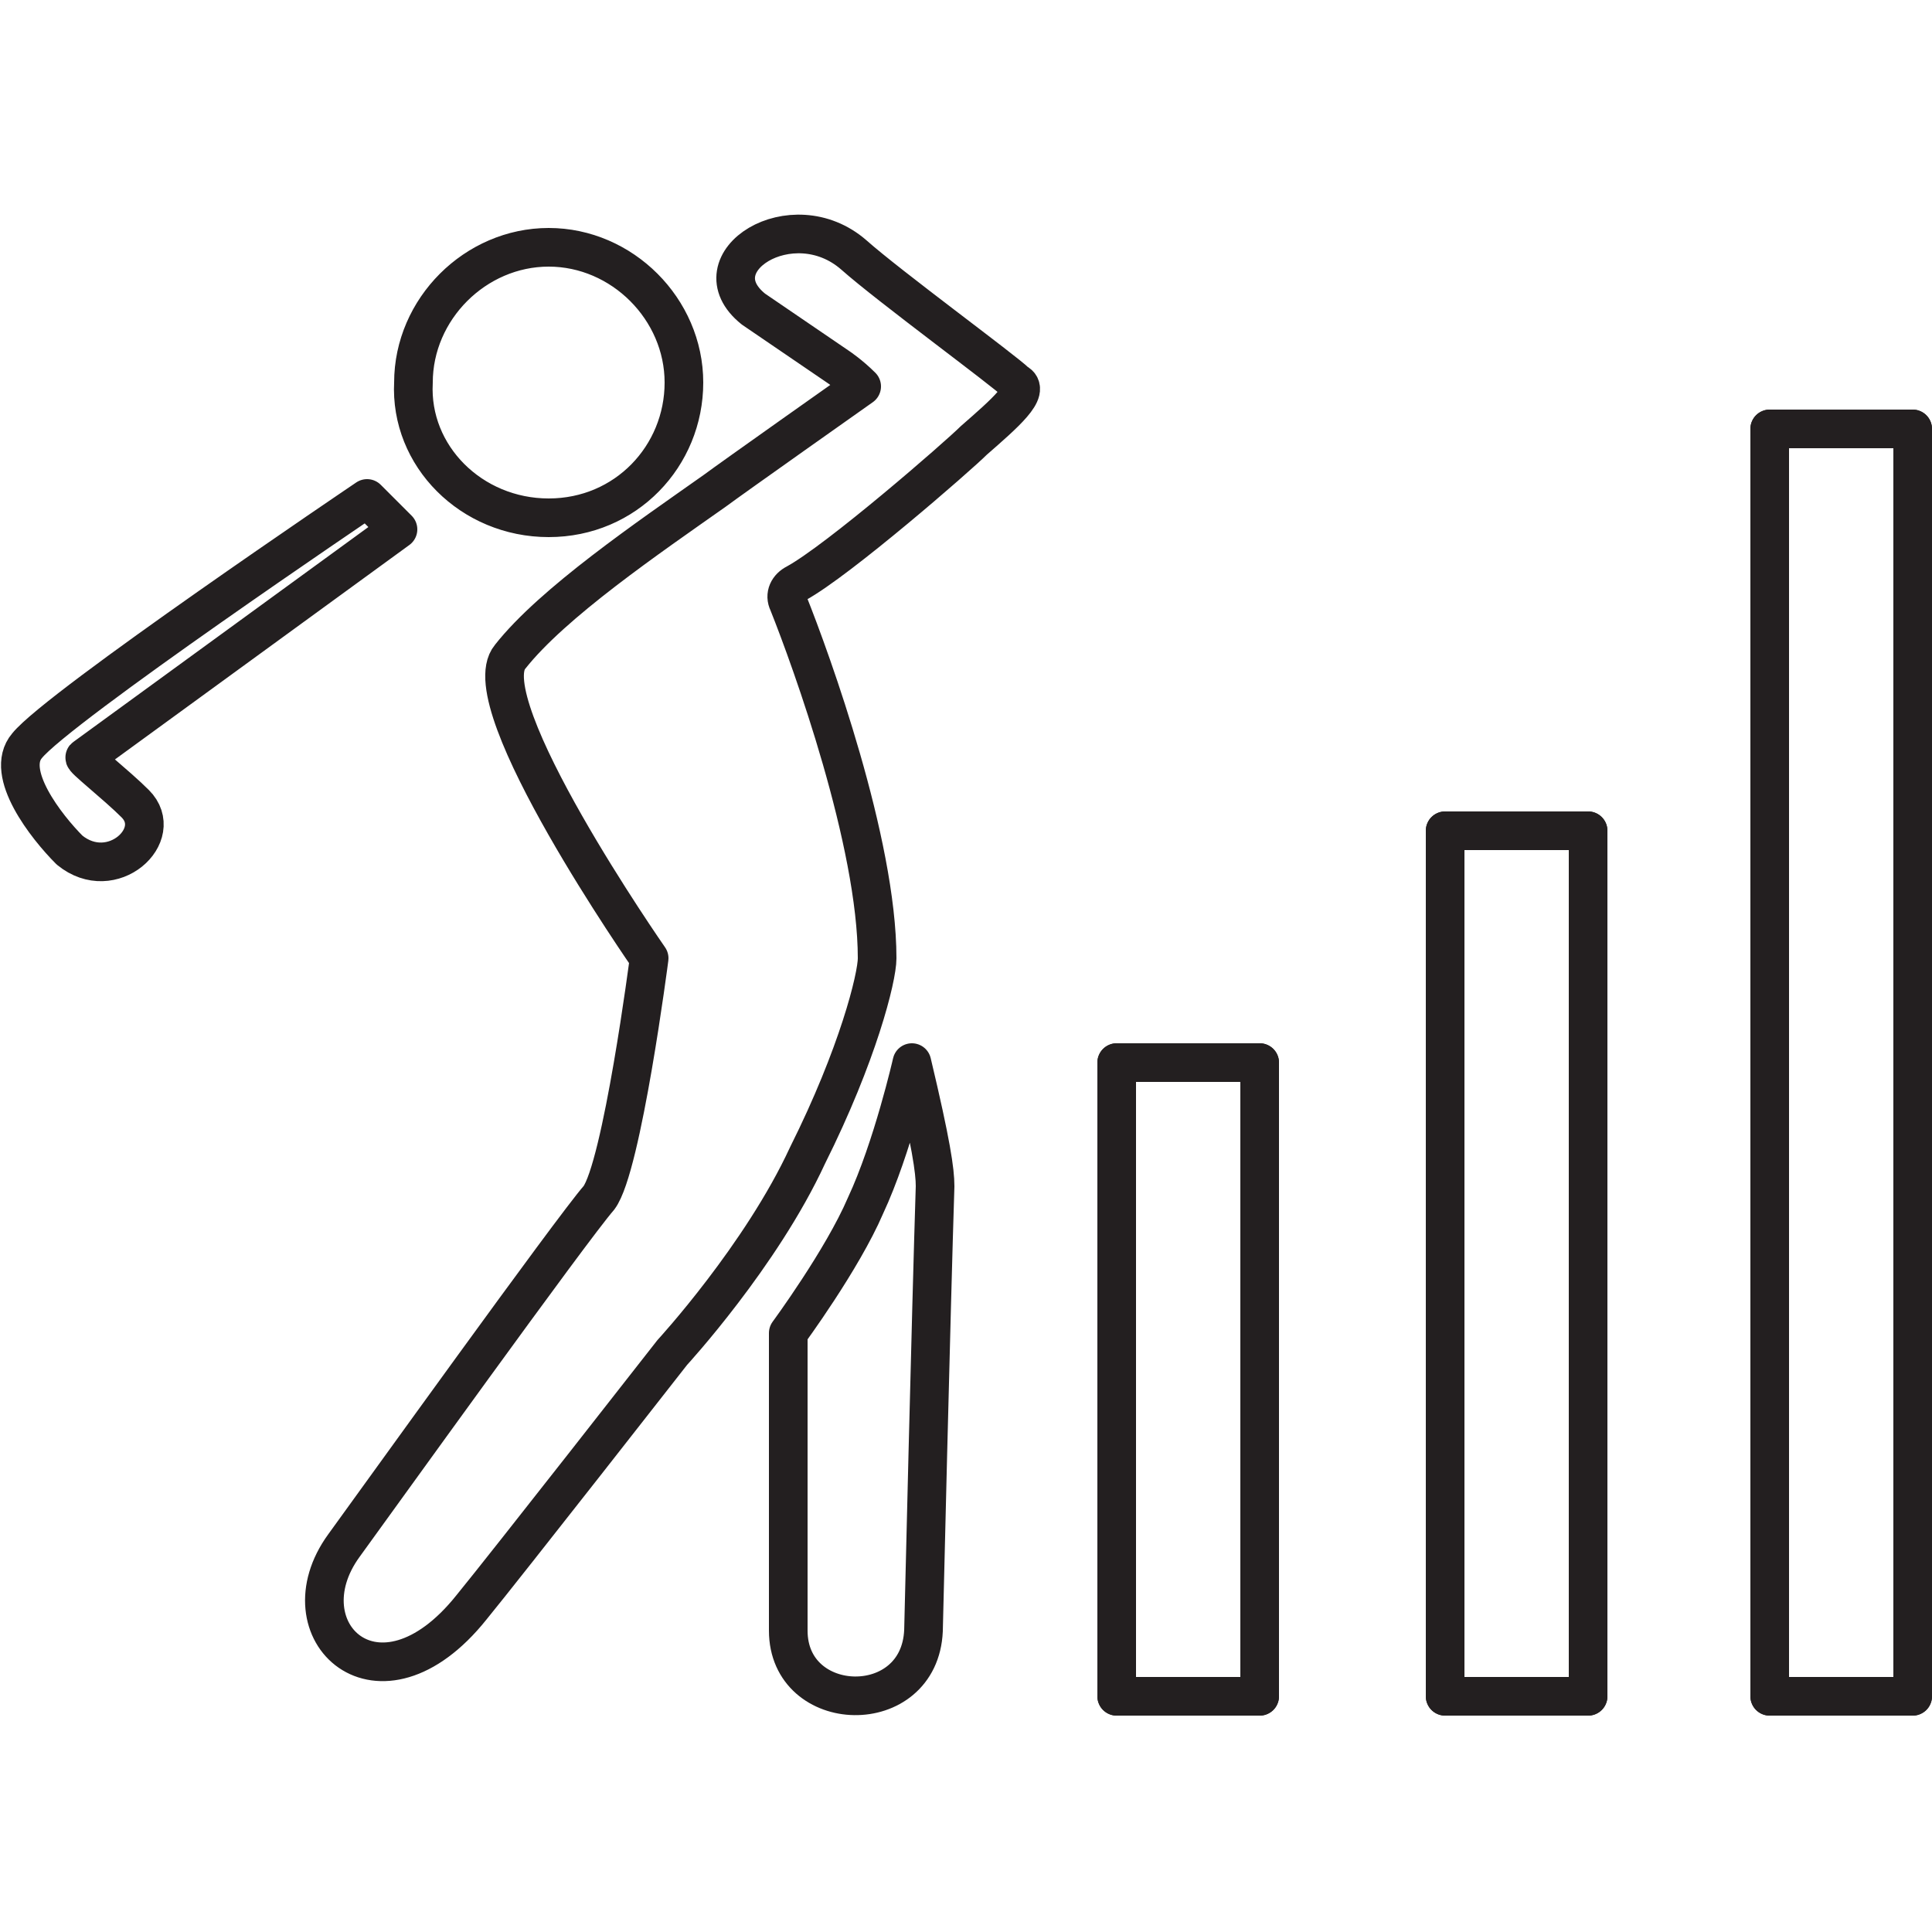
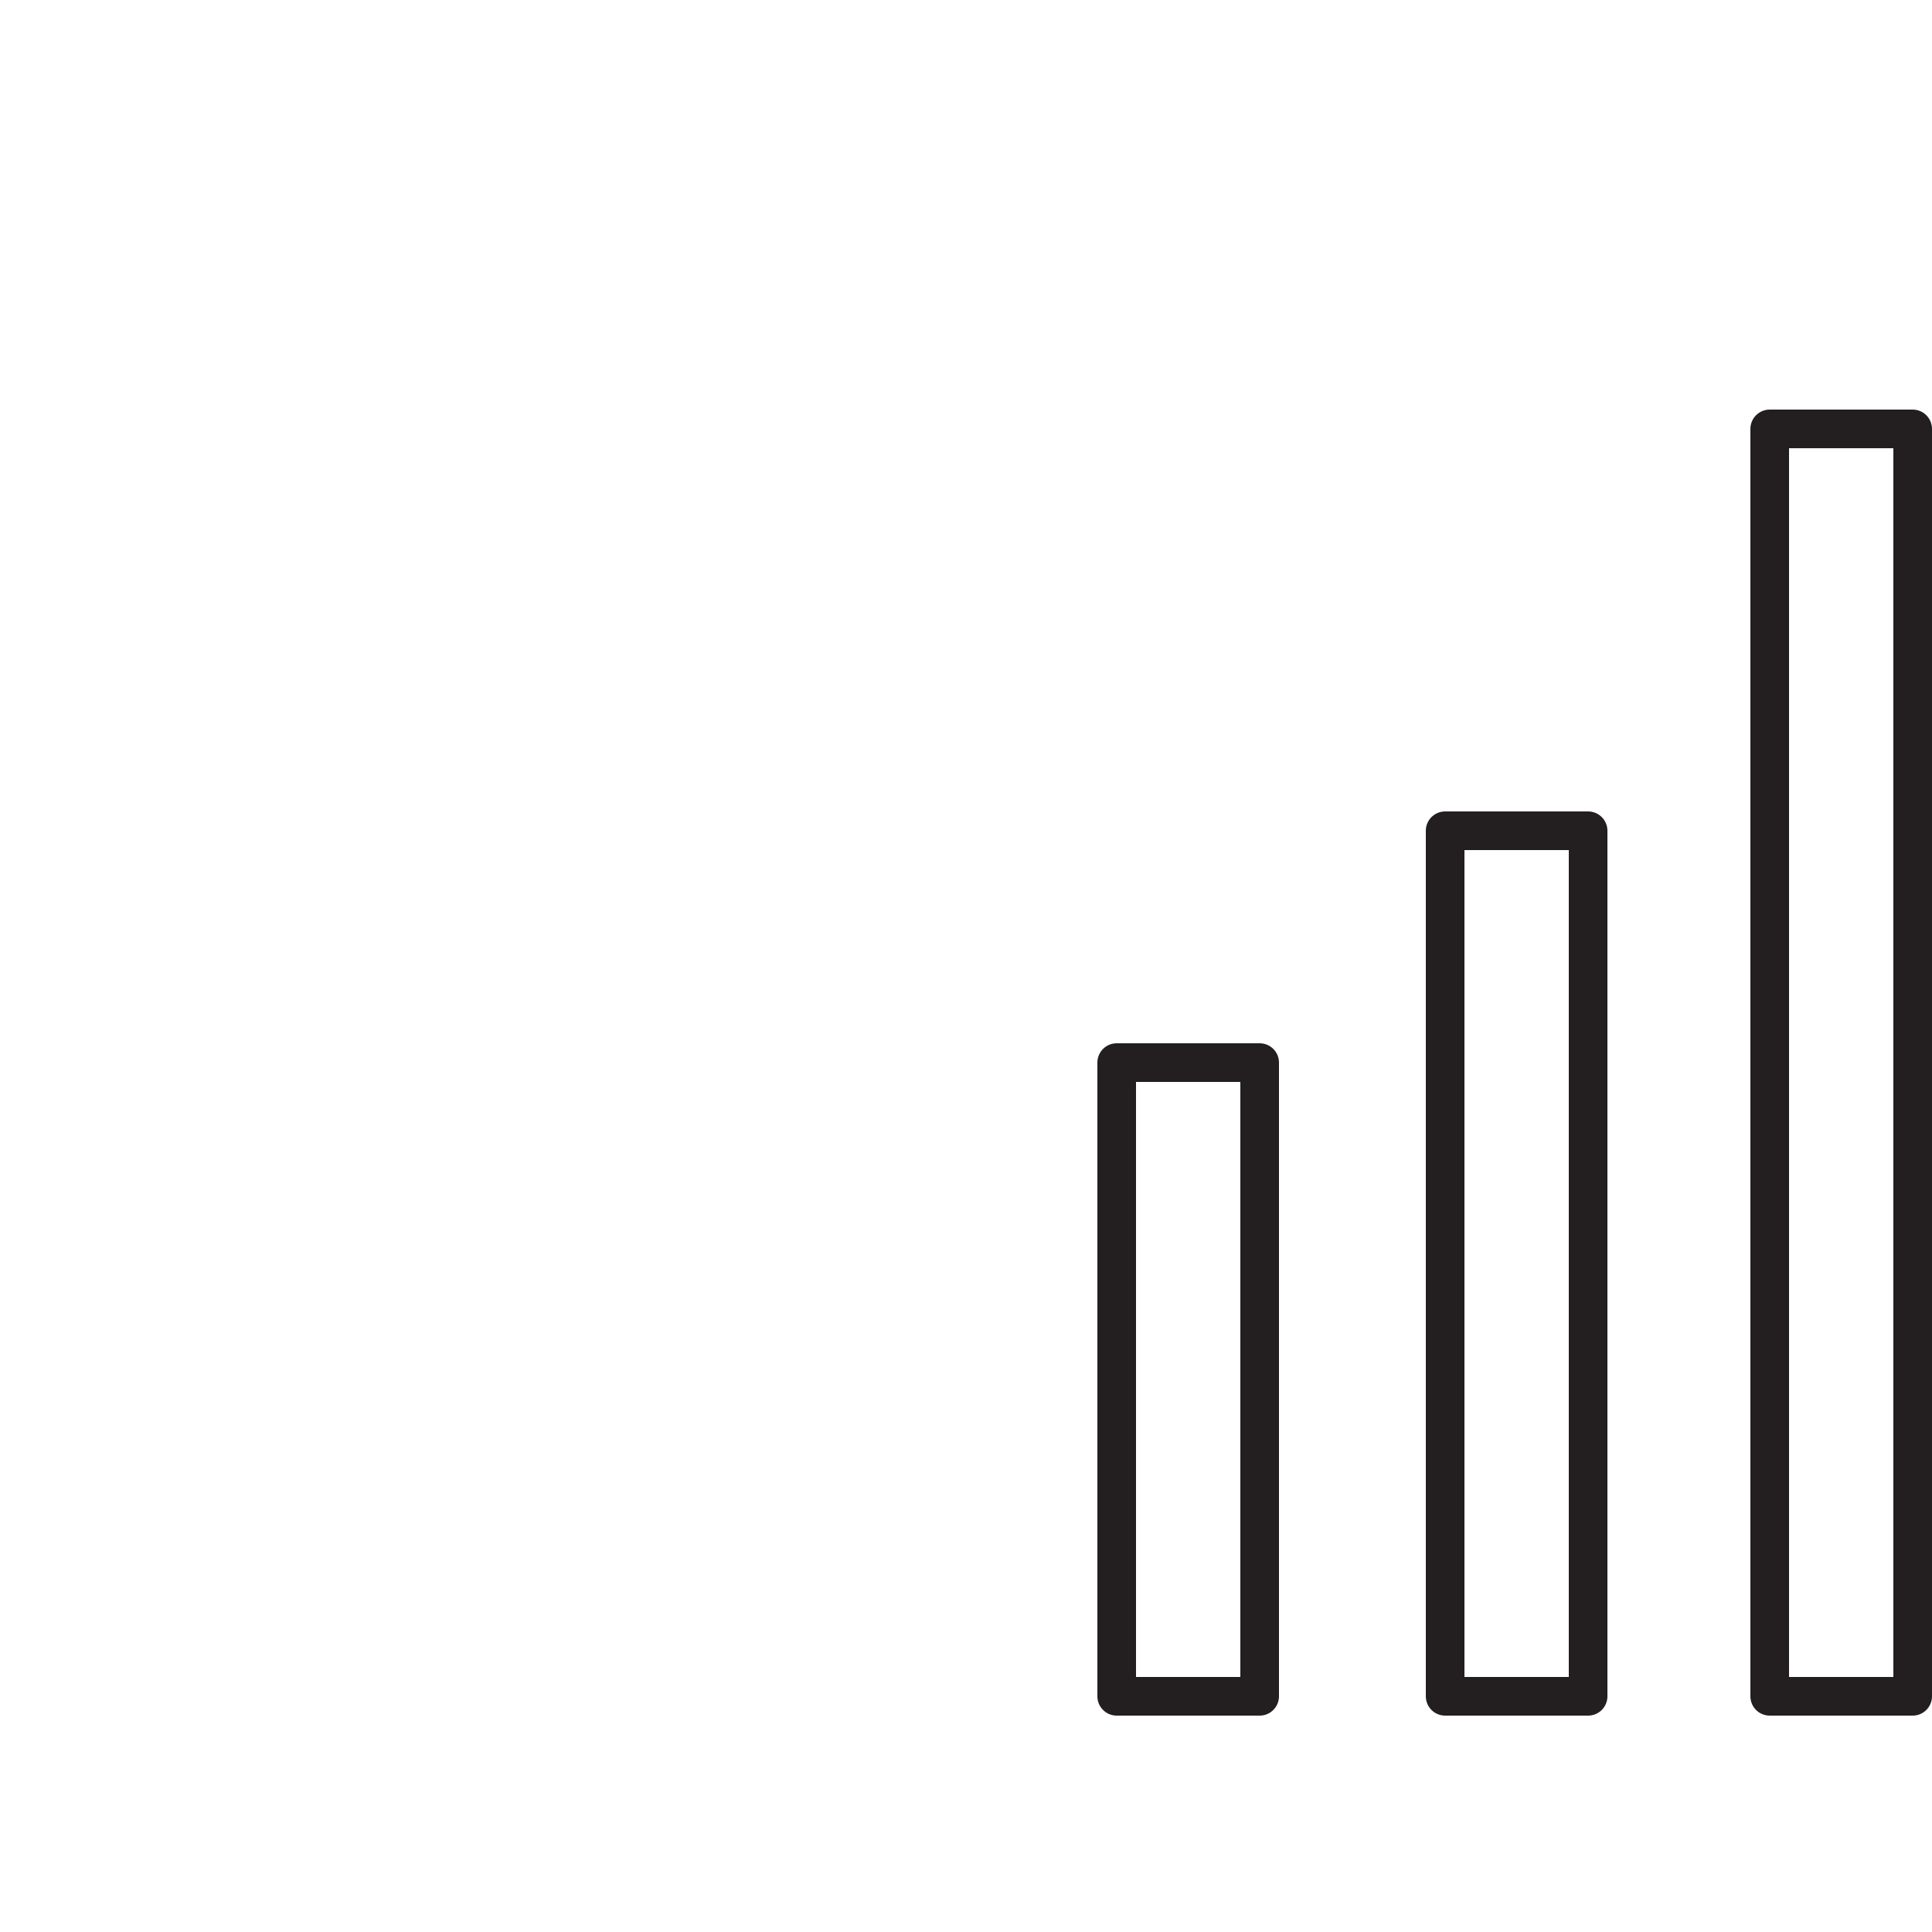
<svg xmlns="http://www.w3.org/2000/svg" xmlns:xlink="http://www.w3.org/1999/xlink" id="Layer_1" x="0px" y="0px" viewBox="0 0 50 50" width="50" height="50" style="enable-background:new 0 0 50 50;" xml:space="preserve">
  <style type="text/css">
	.st0{fill:none;stroke:#E8396B;stroke-miterlimit:10;}
	.st1{fill:none;stroke:#B44E9D;stroke-miterlimit:10;}
	.st2{fill:none;stroke:#231F20;stroke-linecap:round;stroke-linejoin:round;stroke-miterlimit:10;}
	.st3{fill:none;stroke:#231F20;stroke-width:1.5;stroke-linecap:round;stroke-linejoin:round;stroke-miterlimit:10;}
	.st4{fill:#231F20;}
	.st5{fill:#010101;}
	.st6{fill:none;stroke:#000000;stroke-width:0.5;stroke-linecap:round;}
	.st7{fill:none;stroke:#000000;stroke-width:0.5;stroke-linecap:round;stroke-linejoin:round;}
	.st8{fill:none;stroke:#000000;stroke-width:0.5;stroke-linecap:round;stroke-linejoin:round;stroke-miterlimit:10;}
	.st9{fill:#FFFFFF;}
	.st10{fill:none;stroke:#FFFFFF;stroke-linecap:round;stroke-linejoin:round;stroke-miterlimit:10;}
	.st11{fill:none;stroke:#000000;stroke-width:2;stroke-linecap:round;stroke-linejoin:round;stroke-miterlimit:10;}
	.st12{fill:none;stroke:#F16B95;stroke-linecap:round;stroke-linejoin:round;stroke-miterlimit:10;}
	.st13{fill:none;stroke:#000000;stroke-width:0.5;stroke-miterlimit:10;}
	.st14{fill:#FFFFFF;stroke:#000000;stroke-linecap:round;stroke-miterlimit:10;}
	.st15{fill:none;stroke:#000000;stroke-linecap:round;stroke-miterlimit:10;}
	.st16{clip-path:url(#SVGID_3_);}
	
		.st17{clip-path:url(#SVGID_5_);fill:none;stroke:#000000;stroke-width:6.457;stroke-linecap:round;stroke-linejoin:round;stroke-miterlimit:10;}
	.st18{fill:none;}
	
		.st19{clip-path:url(#SVGID_7_);fill:none;stroke:#000000;stroke-width:0.5;stroke-linecap:round;stroke-linejoin:round;stroke-miterlimit:10;}
	.st20{fill:none;stroke:#000000;stroke-width:1.5;stroke-linejoin:round;stroke-miterlimit:10;}
	.st21{fill:none;stroke:#000000;stroke-width:1.5;stroke-linecap:round;stroke-linejoin:round;stroke-miterlimit:10;}
	.st22{fill:none;stroke:#000000;stroke-width:1.5;stroke-linecap:round;stroke-linejoin:round;}
	.st23{fill:#F4F4F4;}
	.st24{fill:#98CA3F;}
	.st25{clip-path:url(#SVGID_9_);fill:#98CA3F;}
	.st26{clip-path:url(#SVGID_11_);fill:#98CA3F;}
	.st27{clip-path:url(#SVGID_13_);fill:#98CA3F;}
	.st28{clip-path:url(#SVGID_15_);fill:#98CA3F;}
	.st29{clip-path:url(#SVGID_17_);fill:#FFFFFF;}
	.st30{clip-path:url(#SVGID_19_);fill:#FFFFFF;}
	.st31{clip-path:url(#SVGID_21_);fill:#FFFFFF;}
	.st32{clip-path:url(#SVGID_23_);fill:#FFFFFF;}
	.st33{clip-path:url(#SVGID_25_);fill:#FFFFFF;}
	.st34{clip-path:url(#SVGID_27_);fill:#040303;}
	.st35{clip-path:url(#SVGID_29_);fill:#040303;}
	.st36{clip-path:url(#SVGID_31_);fill:#040303;}
	.st37{clip-path:url(#SVGID_33_);fill:#040303;}
	.st38{fill:#040303;}
	.st39{clip-path:url(#SVGID_35_);fill:#040303;}
	.st40{clip-path:url(#SVGID_37_);fill:#040303;}
	.st41{clip-path:url(#SVGID_39_);fill:#040303;}
	.st42{clip-path:url(#SVGID_41_);fill:#040303;}
	.st43{clip-path:url(#SVGID_43_);fill:#040303;}
	.st44{clip-path:url(#SVGID_45_);fill:#040303;}
	.st45{clip-path:url(#SVGID_47_);fill:#040303;}
	.st46{clip-path:url(#SVGID_49_);fill:#040303;}
</style>
  <g id="Layer_1">
</g>
  <g id="Layer_2">
    <g>
      <g id="Swing_Training_x5F_Tempo_Training_x5F_Practice_Modes_and_Games_2_">
        <g>
          <g>
-             <path class="st2" d="M23.6,27.5c0.5,2.1,0.6,2.8,0.6,3.2c-0.1,3.1-0.3,11.5-0.3,11.5c-0.1,2.3-3.5,2.2-3.5,0l0-7.7       c0,0,1.4-1.9,2-3.3C23.1,29.7,23.6,27.5,23.6,27.5z M26.3,9.9c-0.3-0.3-3.3-2.5-4.2-3.3c-1.6-1.4-4.1,0.2-2.6,1.4l2.2,1.5       c0,0,0.3,0.2,0.6,0.5c0,0-3.4,2.4-3.8,2.7c-1.7,1.2-4.2,2.9-5.3,4.3c-1,1.2,3.6,7.8,3.6,7.8s-0.7,5.4-1.3,6.2       c-0.7,0.8-5.8,7.9-6.6,9c-1.6,2.2,0.9,4.6,3.3,1.6c0.9-1.1,5.2-6.6,5.2-6.6s2.3-2.5,3.5-5.1c1.3-2.6,1.8-4.6,1.8-5.1       c0-3-1.7-7.7-2.3-9.2c-0.1-0.2,0-0.4,0.2-0.5c1.1-0.6,4.2-3.3,4.6-3.7l0,0C26,10.7,26.7,10.1,26.3,9.9z M3.5,20.8       c0.8,0.8-0.6,2.1-1.7,1.2c-0.6-0.6-1.7-2-1.1-2.7c0.8-1,8.8-6.4,8.8-6.4l0.8,0.8l-8.1,5.9C2.1,19.6,3,20.3,3.5,20.8z        M14.2,13.4c2,0,3.5-1.6,3.5-3.5c0-1.9-1.6-3.5-3.5-3.5s-3.5,1.6-3.5,3.5C10.6,11.8,12.2,13.4,14.2,13.4z" />
-           </g>
+             </g>
        </g>
      </g>
      <g id="Layer_2_2_">
        <g>
          <g>
            <g>
              <defs>
                <path id="SVGID_50_" d="M28.9,43.9h3.7V27.5h-3.7V43.9z M37.4,43.9h3.7V21.5h-3.7V43.9z M45.8,43.9h3.7V11.1h-3.7V43.9z" />
              </defs>
              <clipPath id="SVGID_3_">
                <use xlink:href="#SVGID_50_" style="overflow:visible;" />
              </clipPath>
              <use xlink:href="#SVGID_50_" style="overflow:visible;fill:none;stroke:#231F20;stroke-linecap:round;stroke-linejoin:round;stroke-miterlimit:10;" />
            </g>
            <g>
-               <path id="SVGID_1_" class="st2" d="M28.9,43.9h3.7V27.5h-3.7V43.9z M37.4,43.9h3.7V21.5h-3.7V43.9z M45.8,43.9h3.7V11.1h-3.7        V43.9z" />
-             </g>
+               </g>
          </g>
        </g>
      </g>
    </g>
  </g>
</svg>